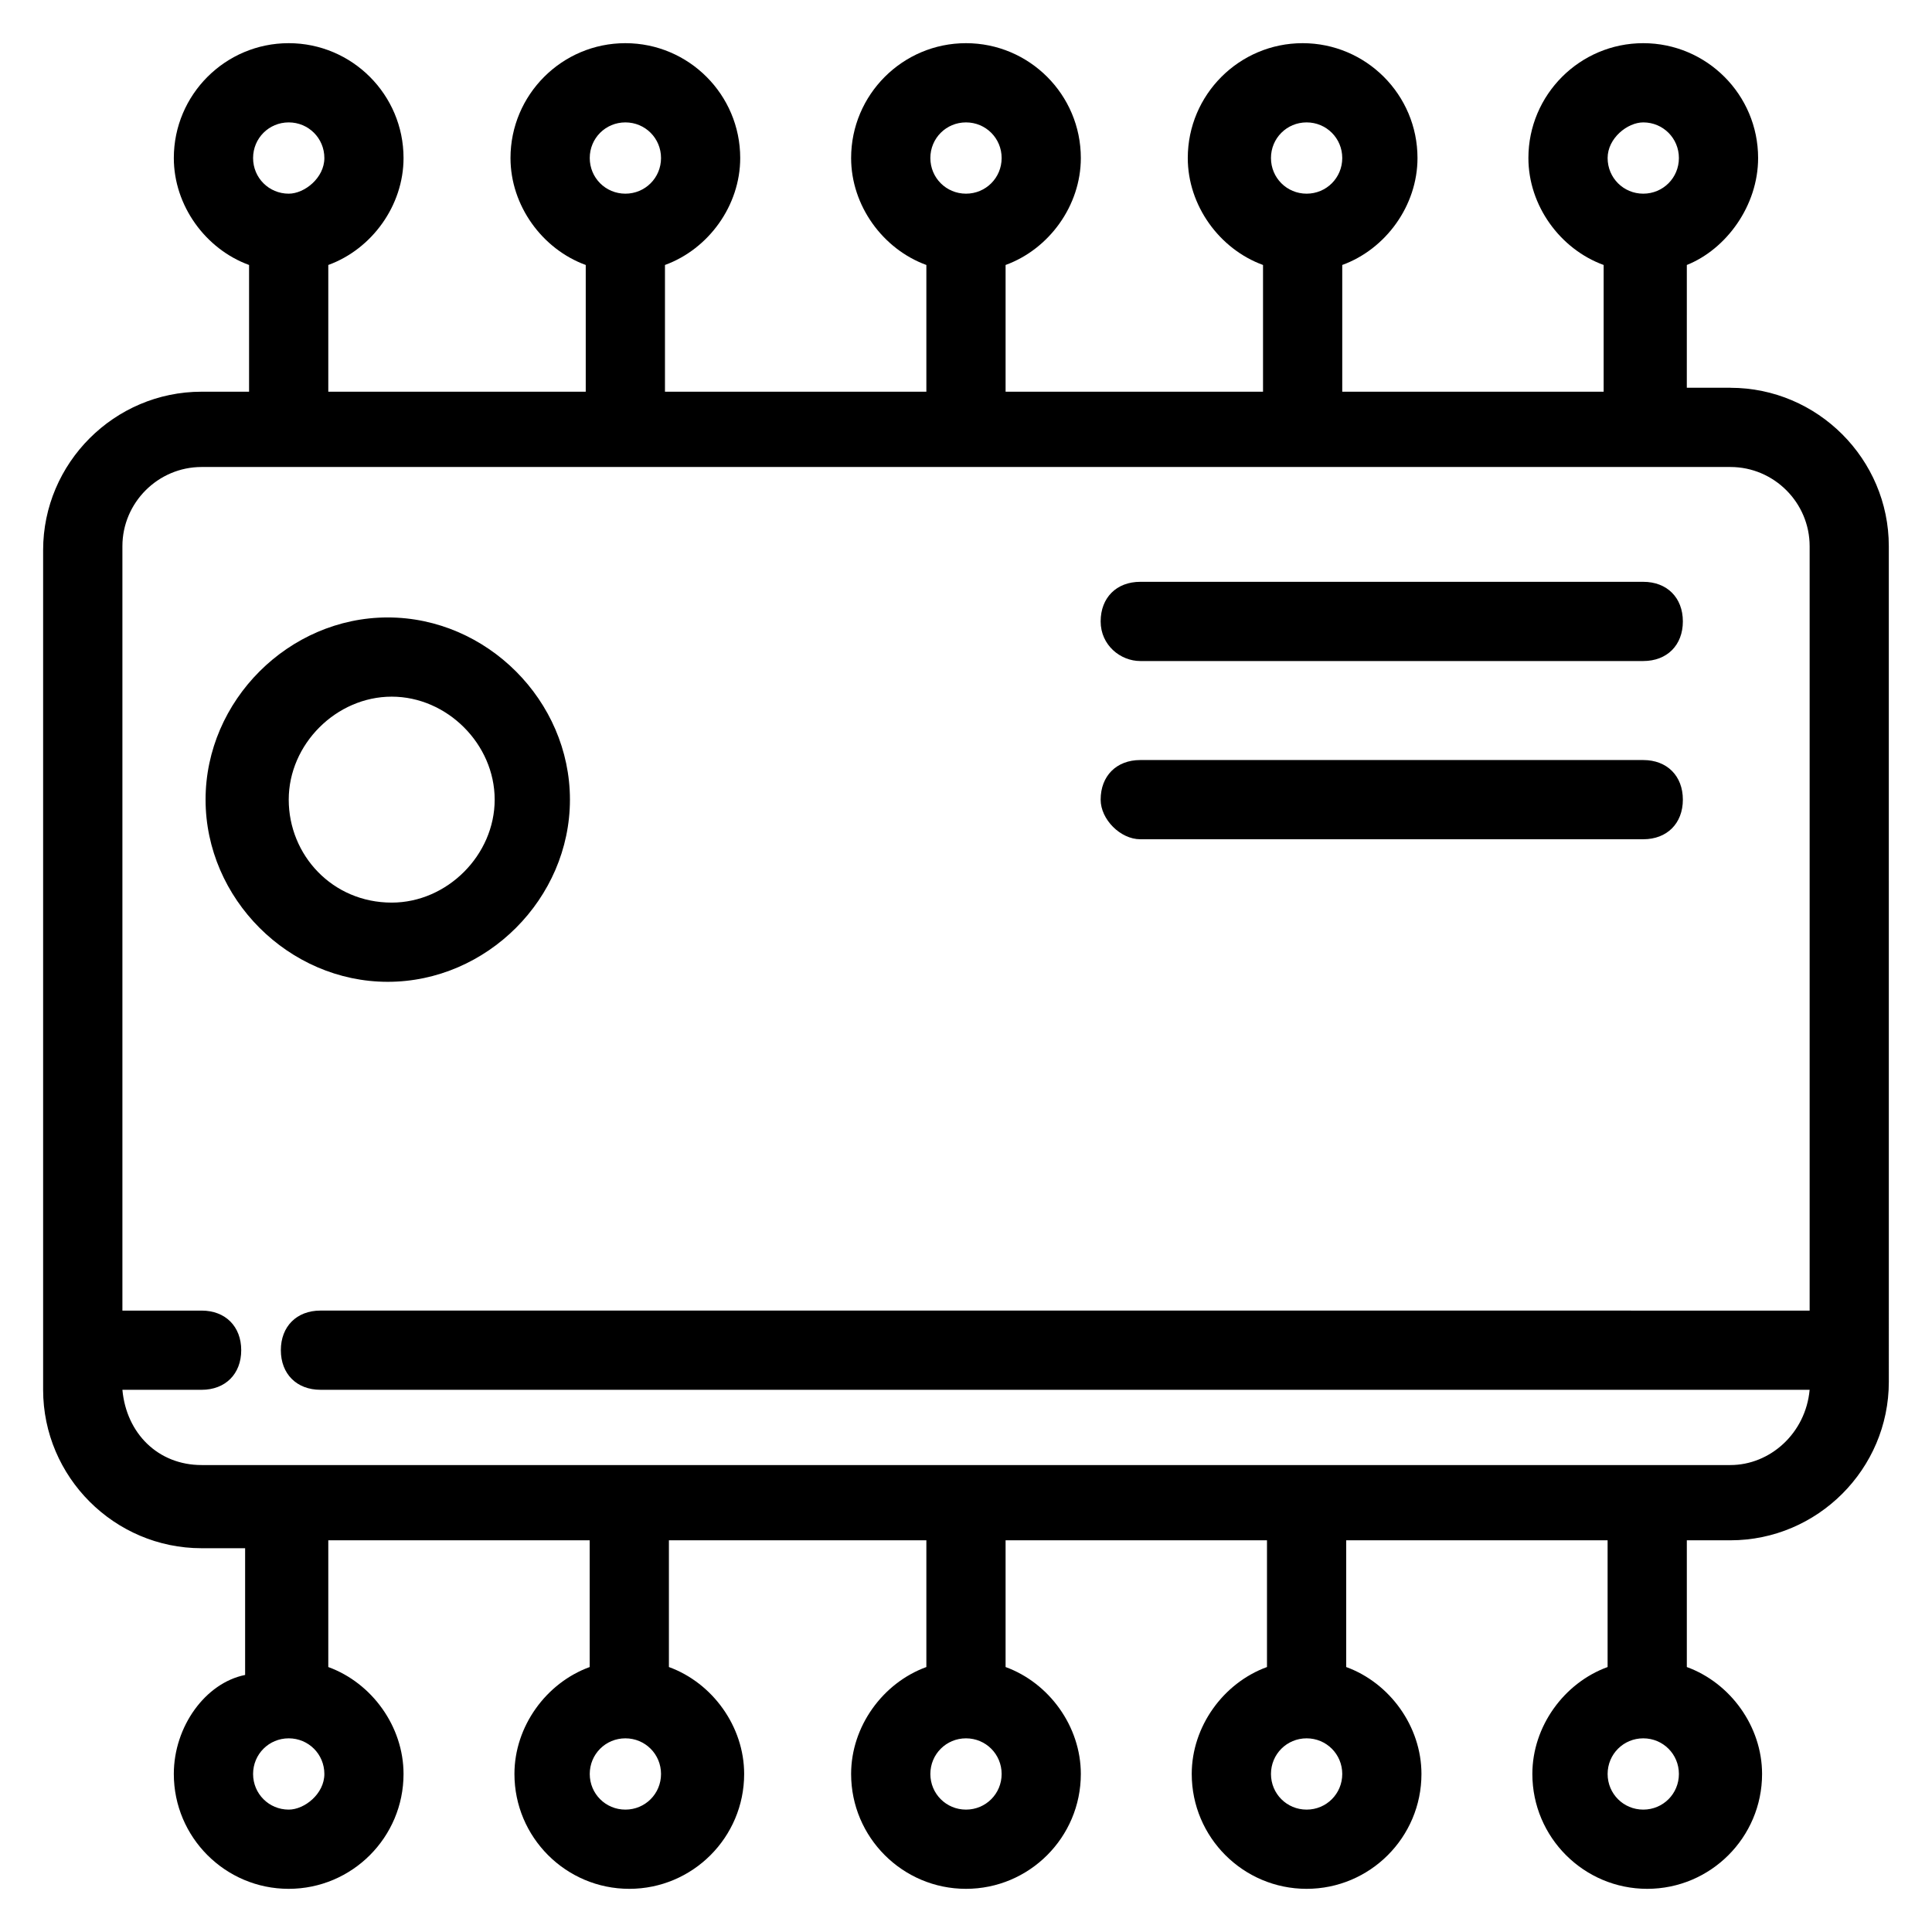
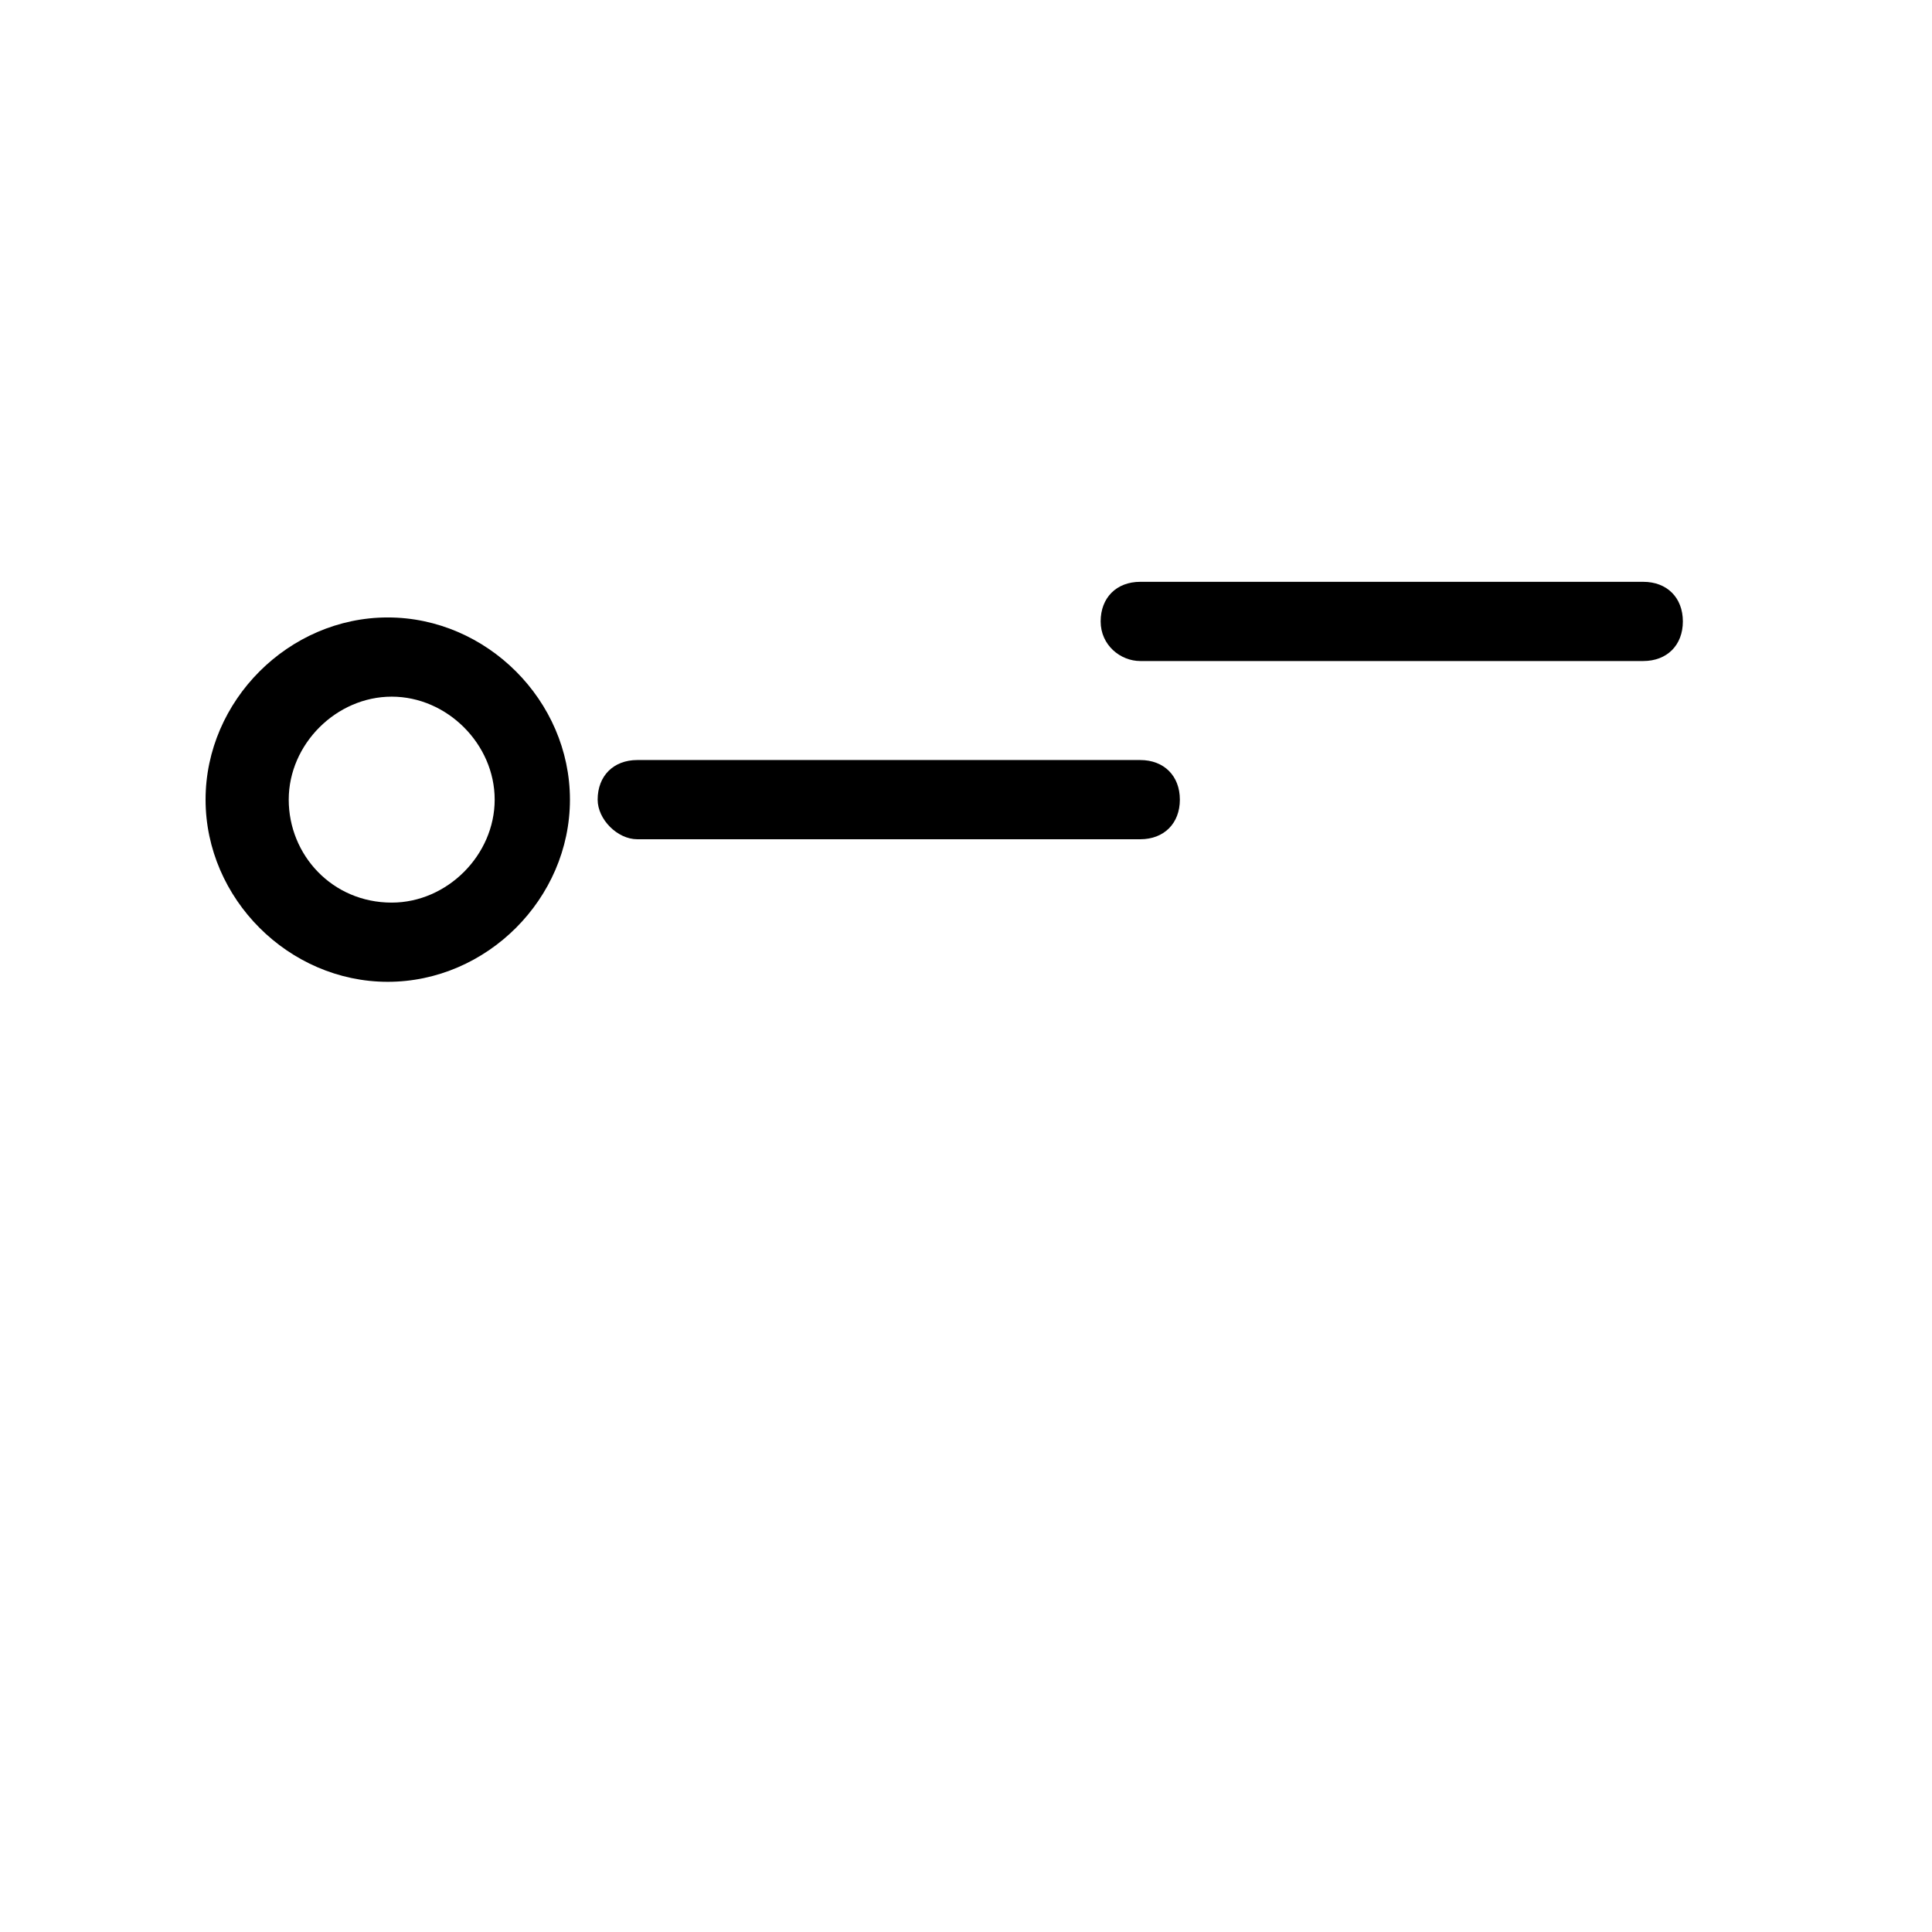
<svg xmlns="http://www.w3.org/2000/svg" fill="#000000" width="800px" height="800px" version="1.1" viewBox="144 144 512 512">
  <g>
    <path d="m295.04 355.91c0-26.238-22.043-48.281-48.281-48.281-26.238 0-48.281 22.043-48.281 48.281 0 26.238 22.043 48.281 48.281 48.281 26.238 0 48.281-22.039 48.281-48.281zm-74.523 0c0-14.695 12.594-27.289 27.289-27.289 14.695 0 27.289 12.594 27.289 27.289 0 14.695-12.594 27.289-27.289 27.289-15.742 0-27.289-12.594-27.289-27.289z" />
    <path d="m446.18 319.18h133.3c6.297 0 10.496-4.199 10.496-10.496s-4.199-10.496-10.496-10.496h-133.3c-6.297 0-10.496 4.199-10.496 10.496s5.25 10.496 10.496 10.496z" />
-     <path d="m446.18 366.41h133.3c6.297 0 10.496-4.199 10.496-10.496 0-6.297-4.199-10.496-10.496-10.496h-133.3c-6.297 0-10.496 4.199-10.496 10.496 0 5.25 5.25 10.496 10.496 10.496z" />
-     <path d="m602.57 246.76h-11.547l0.004-32.539c10.496-4.199 18.891-15.742 18.891-28.34 0-16.793-13.645-30.438-30.438-30.438s-30.438 13.645-30.438 30.438c0 12.594 8.398 24.141 19.941 28.34v33.586h-69.273v-33.586c11.547-4.199 19.941-15.742 19.941-28.34 0-16.793-13.645-30.438-30.438-30.438-16.793 0-30.438 13.645-30.438 30.438 0 12.594 8.398 24.141 19.941 28.34v33.586h-68.223v-33.586c11.547-4.199 19.941-15.742 19.941-28.34 0-16.793-13.645-30.438-30.438-30.438s-30.438 13.645-30.438 30.438c0 12.594 8.398 24.141 19.941 28.34v33.586h-69.273v-33.586c11.547-4.199 19.941-15.742 19.941-28.34 0-16.793-13.645-30.438-30.438-30.438s-30.438 13.645-30.438 30.438c0 12.594 8.398 24.141 19.941 28.34v33.586h-68.227v-33.586c11.547-4.199 19.941-15.742 19.941-28.34 0-16.793-13.645-30.438-30.438-30.438s-30.438 13.645-30.438 30.438c0 12.594 8.398 24.141 19.941 28.34v33.586h-12.594c-23.09 0-41.984 18.895-41.984 41.984v222.52c0 23.09 18.895 41.984 41.984 41.984h11.547v33.586c-10.496 2.102-18.895 13.648-18.895 26.242 0 16.793 13.645 30.438 30.438 30.438s30.438-13.645 30.438-30.438c0-12.594-8.398-24.141-19.941-28.34v-33.586h69.273v33.586c-11.547 4.199-19.941 15.742-19.941 28.34 0 16.793 13.645 30.438 30.438 30.438s30.438-13.645 30.438-30.438c0-12.594-8.398-24.141-19.941-28.34v-33.586h68.227v33.586c-11.547 4.199-19.941 15.742-19.941 28.34 0 16.793 13.645 30.438 30.438 30.438s30.438-13.645 30.438-30.438c0-12.594-8.398-24.141-19.941-28.34v-33.586h69.273v33.586c-11.547 4.199-19.941 15.742-19.941 28.34 0 16.793 13.645 30.438 30.438 30.438s30.438-13.645 30.438-30.438c0-12.594-8.398-24.141-19.941-28.34v-33.586h69.273v33.586c-11.547 4.199-19.941 15.742-19.941 28.34 0 16.793 13.645 30.438 30.438 30.438s30.438-13.645 30.438-30.438c0-12.594-8.398-24.141-19.941-28.34v-33.586h11.547c23.09 0 41.984-18.895 41.984-41.984l-0.004-221.46c0-23.094-18.891-41.984-41.984-41.984zm-23.09-70.324c5.246 0 9.445 4.199 9.445 9.445s-4.199 9.445-9.445 9.445c-5.246 0-9.445-4.199-9.445-9.445s5.246-9.445 9.445-9.445zm-89.215 0c5.246 0 9.445 4.199 9.445 9.445s-4.199 9.445-9.445 9.445-9.445-4.199-9.445-9.445c-0.004-5.246 4.195-9.445 9.445-9.445zm-90.266 0c5.246 0 9.445 4.199 9.445 9.445 0 5.25-4.199 9.445-9.445 9.445s-9.445-4.199-9.445-9.445c-0.004-5.246 4.195-9.445 9.445-9.445zm-90.266 0c5.246 0 9.445 4.199 9.445 9.445s-4.199 9.445-9.445 9.445-9.445-4.199-9.445-9.445c-0.004-5.246 4.195-9.445 9.445-9.445zm-89.219 0c5.246 0 9.445 4.199 9.445 9.445 0 5.25-5.246 9.445-9.445 9.445-5.246 0-9.445-4.195-9.445-9.445 0-5.246 4.199-9.445 9.445-9.445zm0 447.13c-5.246 0-9.445-4.199-9.445-9.445 0-5.246 4.199-9.445 9.445-9.445s9.445 4.199 9.445 9.445c0 5.25-5.246 9.445-9.445 9.445zm89.219 0c-5.246 0-9.445-4.199-9.445-9.445 0-5.246 4.199-9.445 9.445-9.445s9.445 4.199 9.445 9.445c0 5.25-4.199 9.445-9.445 9.445zm90.266 0c-5.246 0-9.445-4.199-9.445-9.445 0-5.246 4.199-9.445 9.445-9.445s9.445 4.199 9.445 9.445c0 5.25-4.199 9.445-9.445 9.445zm90.266 0c-5.246 0-9.445-4.199-9.445-9.445 0-5.246 4.199-9.445 9.445-9.445s9.445 4.199 9.445 9.445c0 5.25-4.199 9.445-9.445 9.445zm89.215 0c-5.246 0-9.445-4.199-9.445-9.445 0-5.246 4.199-9.445 9.445-9.445 5.246 0 9.445 4.199 9.445 9.445 0 5.25-4.195 9.445-9.445 9.445zm23.09-91.312h-405.14c-11.547 0-19.941-8.398-20.992-19.941h20.992c6.297 0 10.496-4.199 10.496-10.496s-4.199-10.496-10.496-10.496h-20.992v-202.57c0-11.547 9.445-20.992 20.992-20.992h405.15c11.547 0 20.992 9.445 20.992 20.992v202.57l-394.65-0.004c-6.297 0-10.496 4.199-10.496 10.496s4.199 10.496 10.496 10.496h394.65c-1.051 11.547-10.5 19.945-20.996 19.945z" />
+     <path d="m446.18 366.41c6.297 0 10.496-4.199 10.496-10.496 0-6.297-4.199-10.496-10.496-10.496h-133.3c-6.297 0-10.496 4.199-10.496 10.496 0 5.25 5.25 10.496 10.496 10.496z" />
  </g>
</svg>